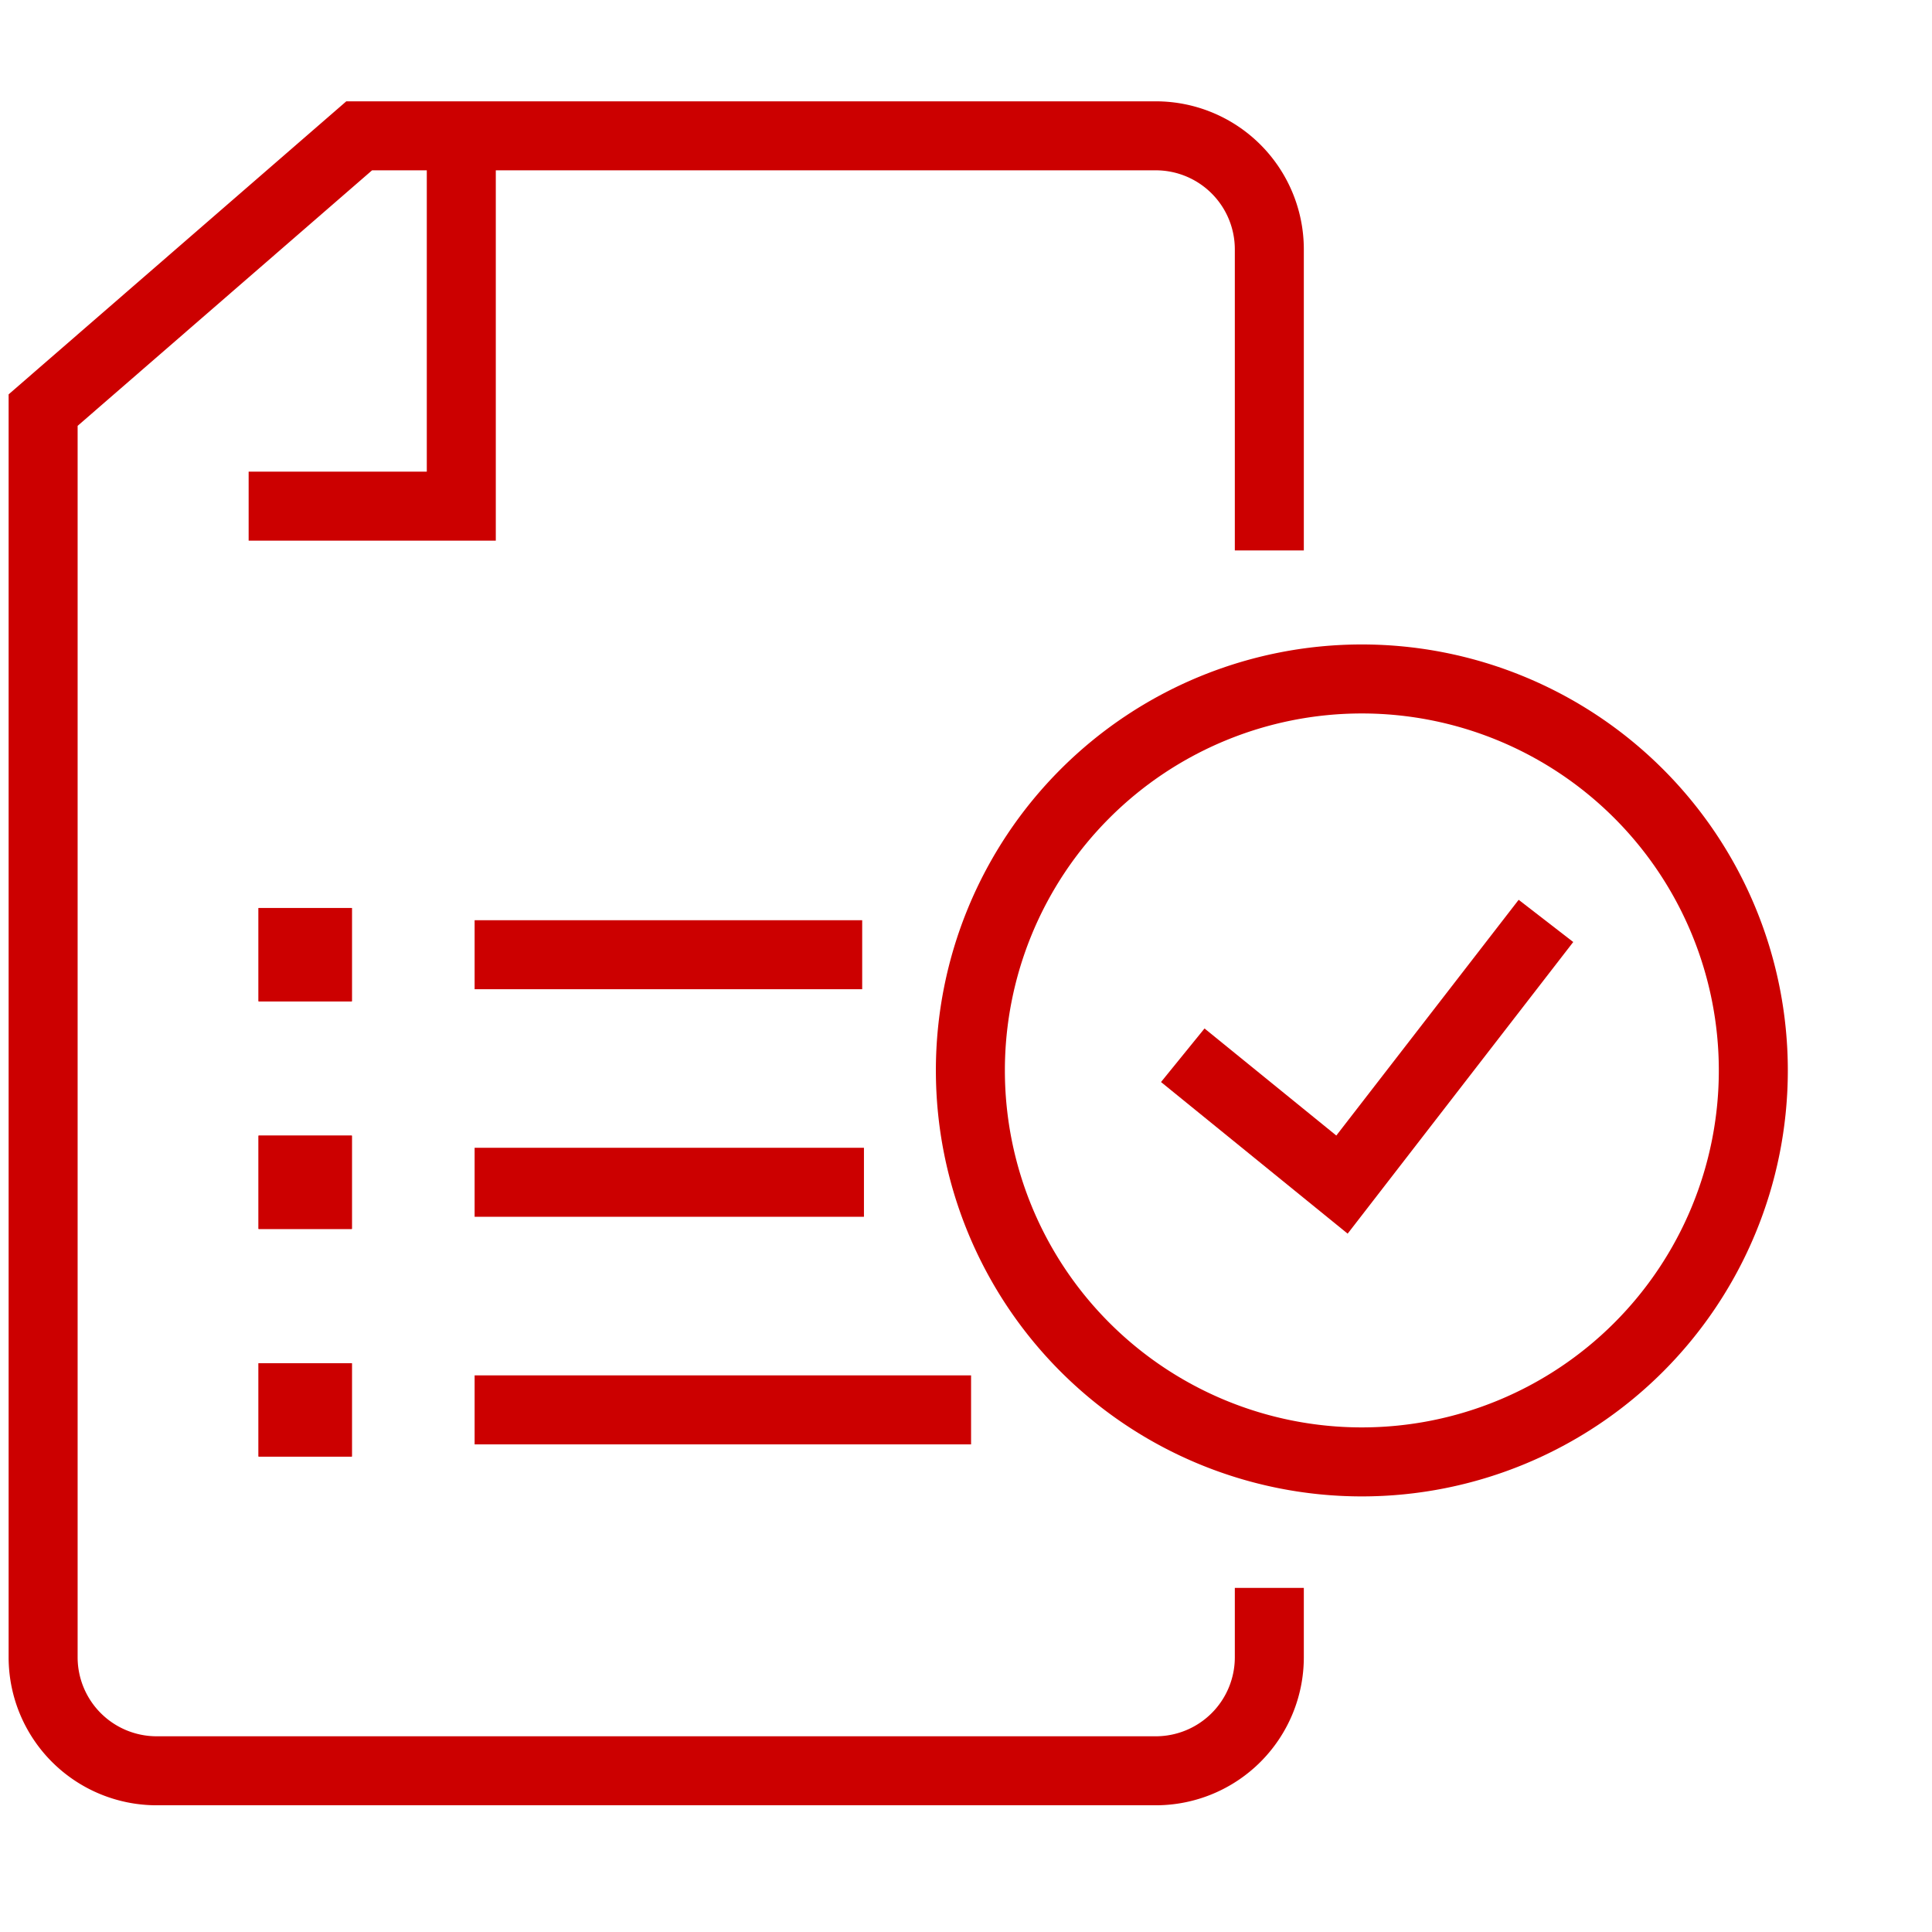
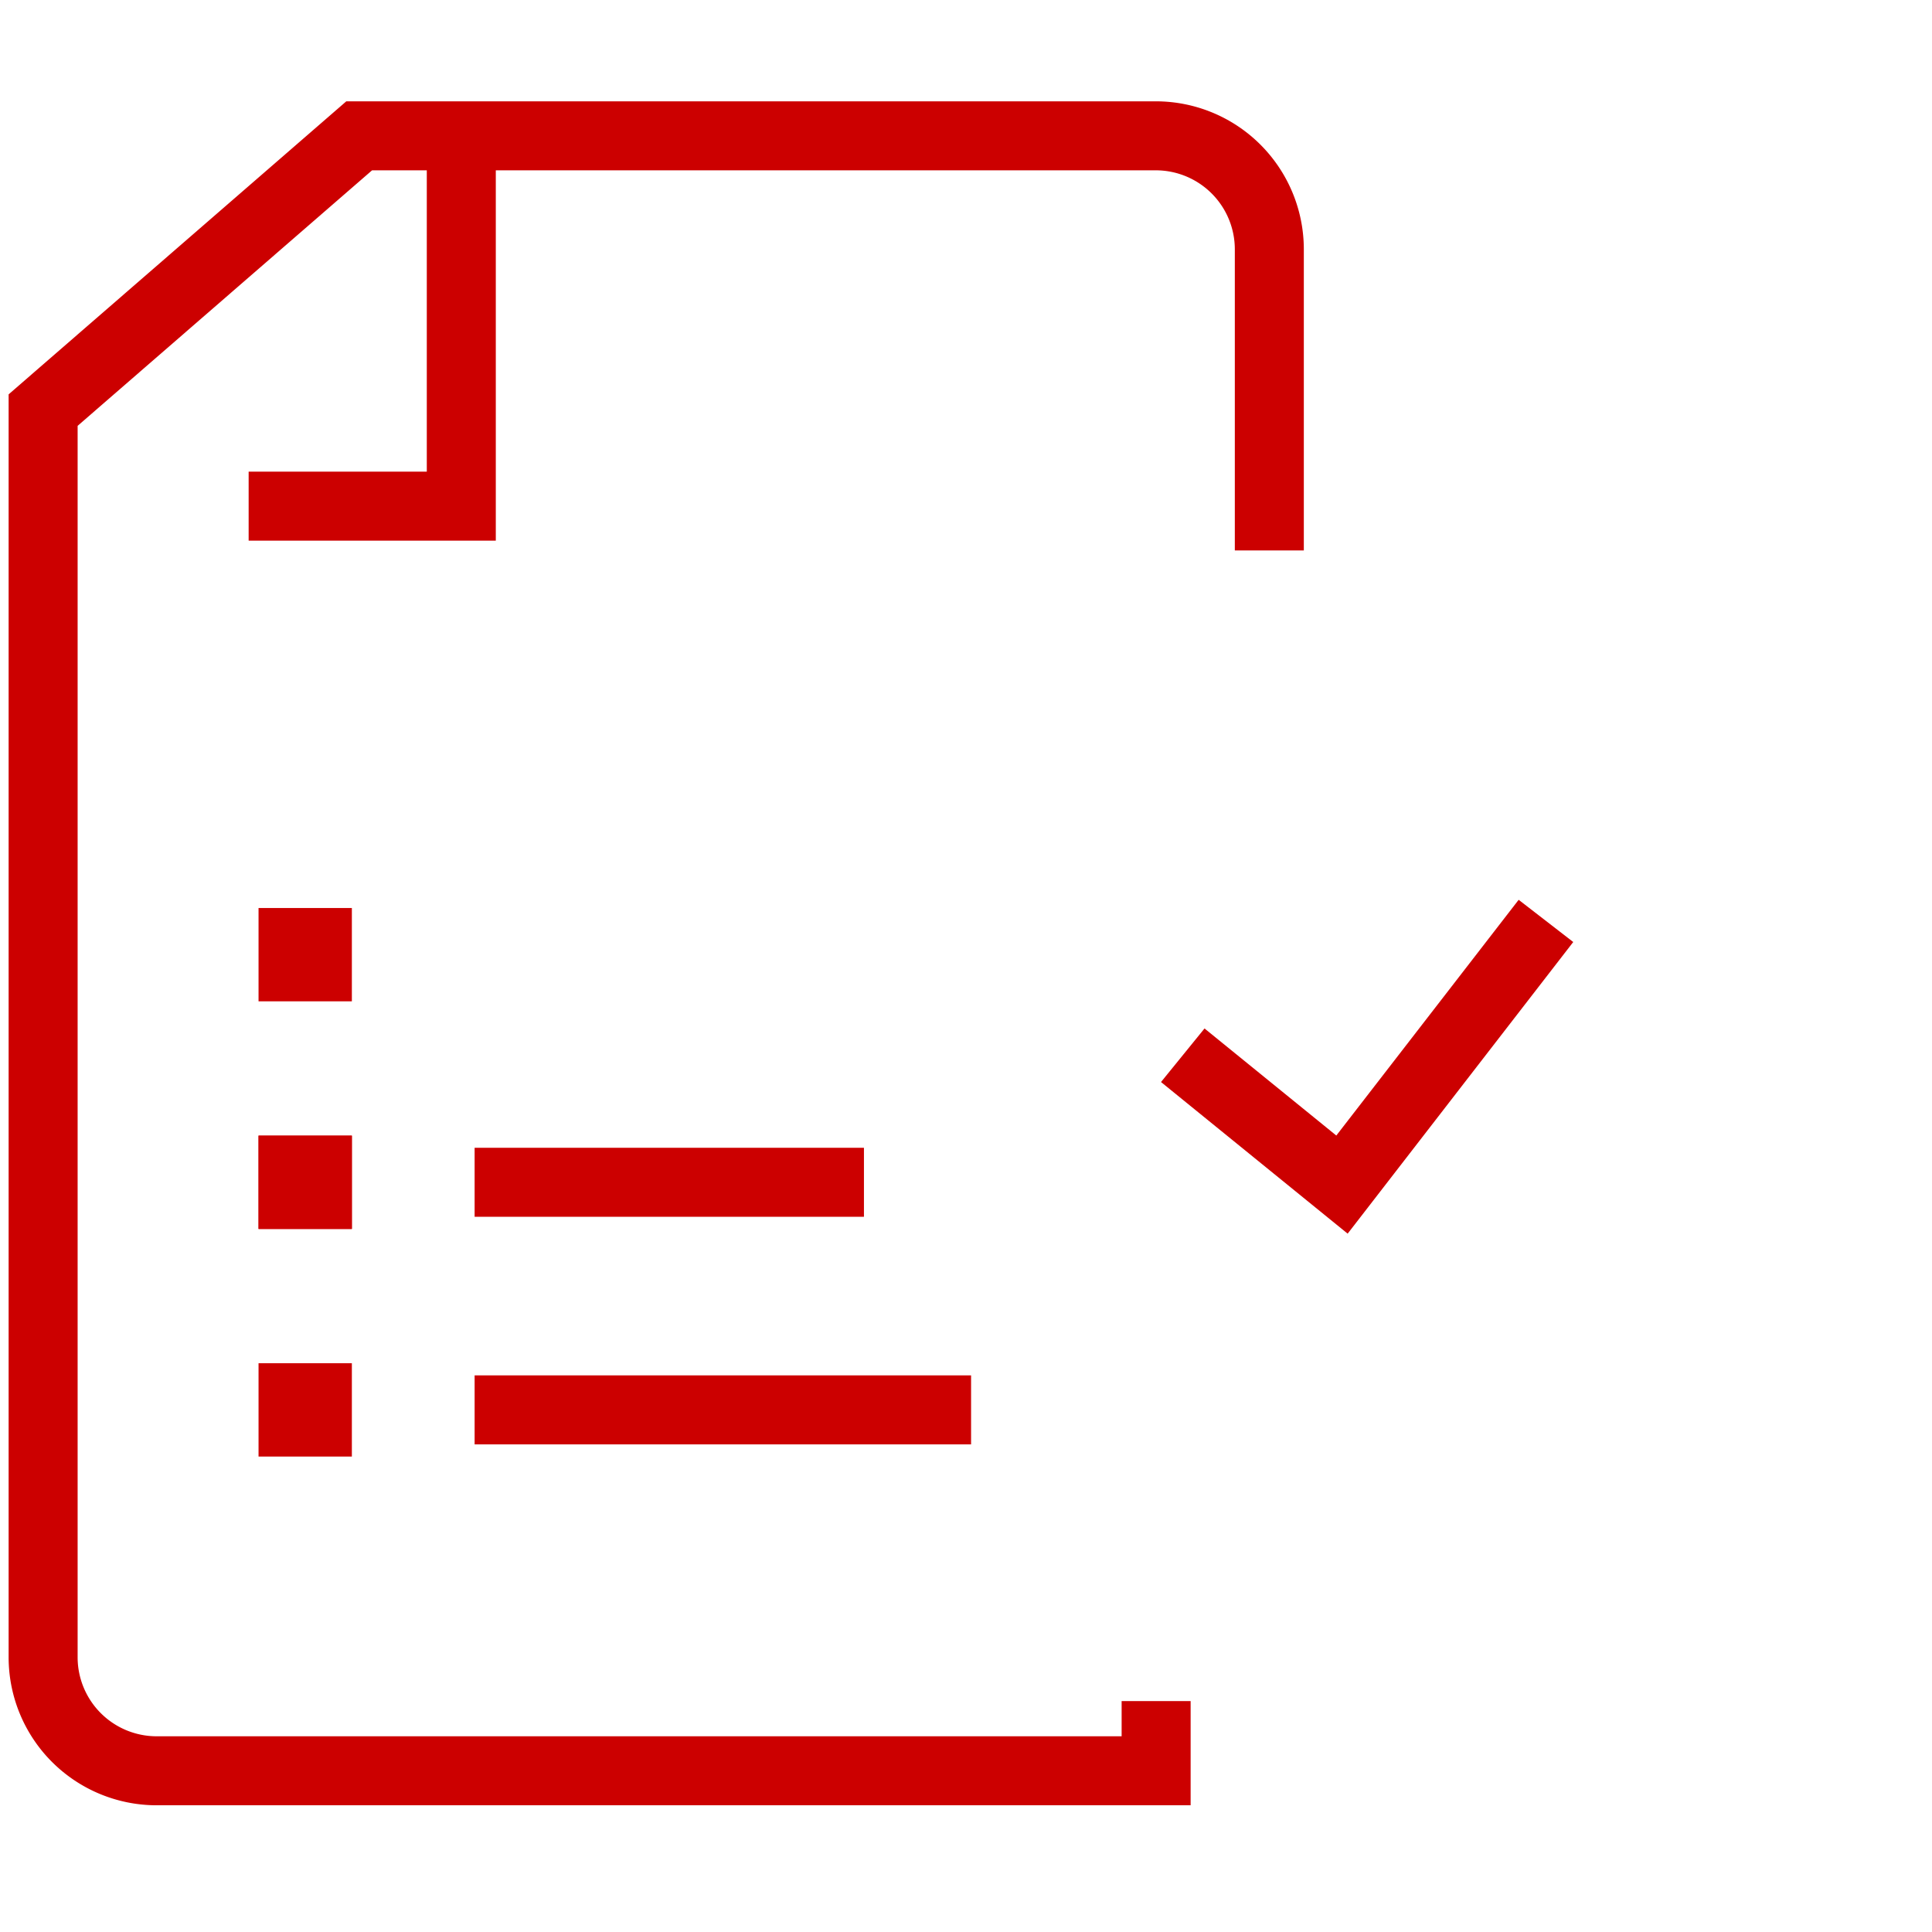
<svg xmlns="http://www.w3.org/2000/svg" width="56" height="56" viewBox="0 0 56 56">
  <g id="icon-checklist-checkmark-56x56" transform="translate(-1241 -529)">
-     <rect id="Rectangle_158659" data-name="Rectangle 158659" width="56" height="56" transform="translate(1241 529)" fill="none" />
    <g id="Group_24895" data-name="Group 24895" transform="translate(1332 582.687)">
-       <path id="Path_35129" data-name="Path 35129" d="M36.792,13.268V4.531A3.291,3.291,0,0,0,33.511,1.25h-23.1L1.25,9.2v36.16A3.291,3.291,0,0,0,4.531,48.64h28.98a3.291,3.291,0,0,0,3.281-3.281v-2.02" transform="translate(-91 -51)" fill="none" stroke="#c00" stroke-miterlimit="10" stroke-width="2" />
+       <path id="Path_35129" data-name="Path 35129" d="M36.792,13.268V4.531A3.291,3.291,0,0,0,33.511,1.25h-23.1L1.25,9.2v36.16A3.291,3.291,0,0,0,4.531,48.64h28.98v-2.02" transform="translate(-91 -51)" fill="none" stroke="#c00" stroke-miterlimit="10" stroke-width="2" />
      <path id="Path_35130" data-name="Path 35130" d="M14.677,2.023v10.1H8.513" transform="translate(-92.306 -51.139)" fill="none" stroke="#c00" stroke-miterlimit="10" stroke-width="2" />
-       <path id="Path_35131" data-name="Path 35131" d="M56.71,31.79A11.347,11.347,0,1,1,45.362,20.443,11.348,11.348,0,0,1,56.71,31.79Z" transform="translate(-96.889 -54.45)" fill="none" stroke="#c00" stroke-miterlimit="10" stroke-width="2" />
      <path id="Path_35132" data-name="Path 35132" d="M41.522,32.886l4.615,3.749,5.912-7.643" transform="translate(-98.239 -55.986)" fill="none" stroke="#c00" stroke-miterlimit="10" stroke-width="2" />
-       <rect id="Rectangle_158781" data-name="Rectangle 158781" width="0.705" height="0.705" transform="translate(-82.506 -26.368)" fill="none" stroke="#c00" stroke-width="2" />
      <rect id="Rectangle_158782" data-name="Rectangle 158782" width="0.705" height="0.705" transform="translate(-82.506 -26.368)" fill="none" stroke="#c00" stroke-miterlimit="10" stroke-width="2" />
-       <line id="Line_642" data-name="Line 642" x2="11.234" transform="translate(-77.243 -26.014)" fill="none" stroke="#c00" stroke-miterlimit="10" stroke-width="2" />
      <rect id="Rectangle_158783" data-name="Rectangle 158783" width="0.705" height="0.705" transform="translate(-82.506 -19.77)" fill="none" stroke="#c00" stroke-width="2" />
      <rect id="Rectangle_158784" data-name="Rectangle 158784" width="0.705" height="0.705" transform="translate(-82.506 -19.77)" fill="none" stroke="#c00" stroke-miterlimit="10" stroke-width="2" />
      <line id="Line_643" data-name="Line 643" x2="11.285" transform="translate(-77.243 -19.418)" fill="none" stroke="#c00" stroke-miterlimit="10" stroke-width="2" />
      <rect id="Rectangle_158785" data-name="Rectangle 158785" width="0.705" height="0.705" transform="translate(-82.506 -13.173)" fill="none" stroke="#c00" stroke-width="2" />
-       <rect id="Rectangle_158786" data-name="Rectangle 158786" width="0.705" height="0.705" transform="translate(-82.506 -13.173)" fill="none" stroke="#c00" stroke-miterlimit="10" stroke-width="2" />
      <line id="Line_644" data-name="Line 644" x2="14.39" transform="translate(-77.243 -12.821)" fill="none" stroke="#c00" stroke-miterlimit="10" stroke-width="2" />
    </g>
  </g>
</svg>